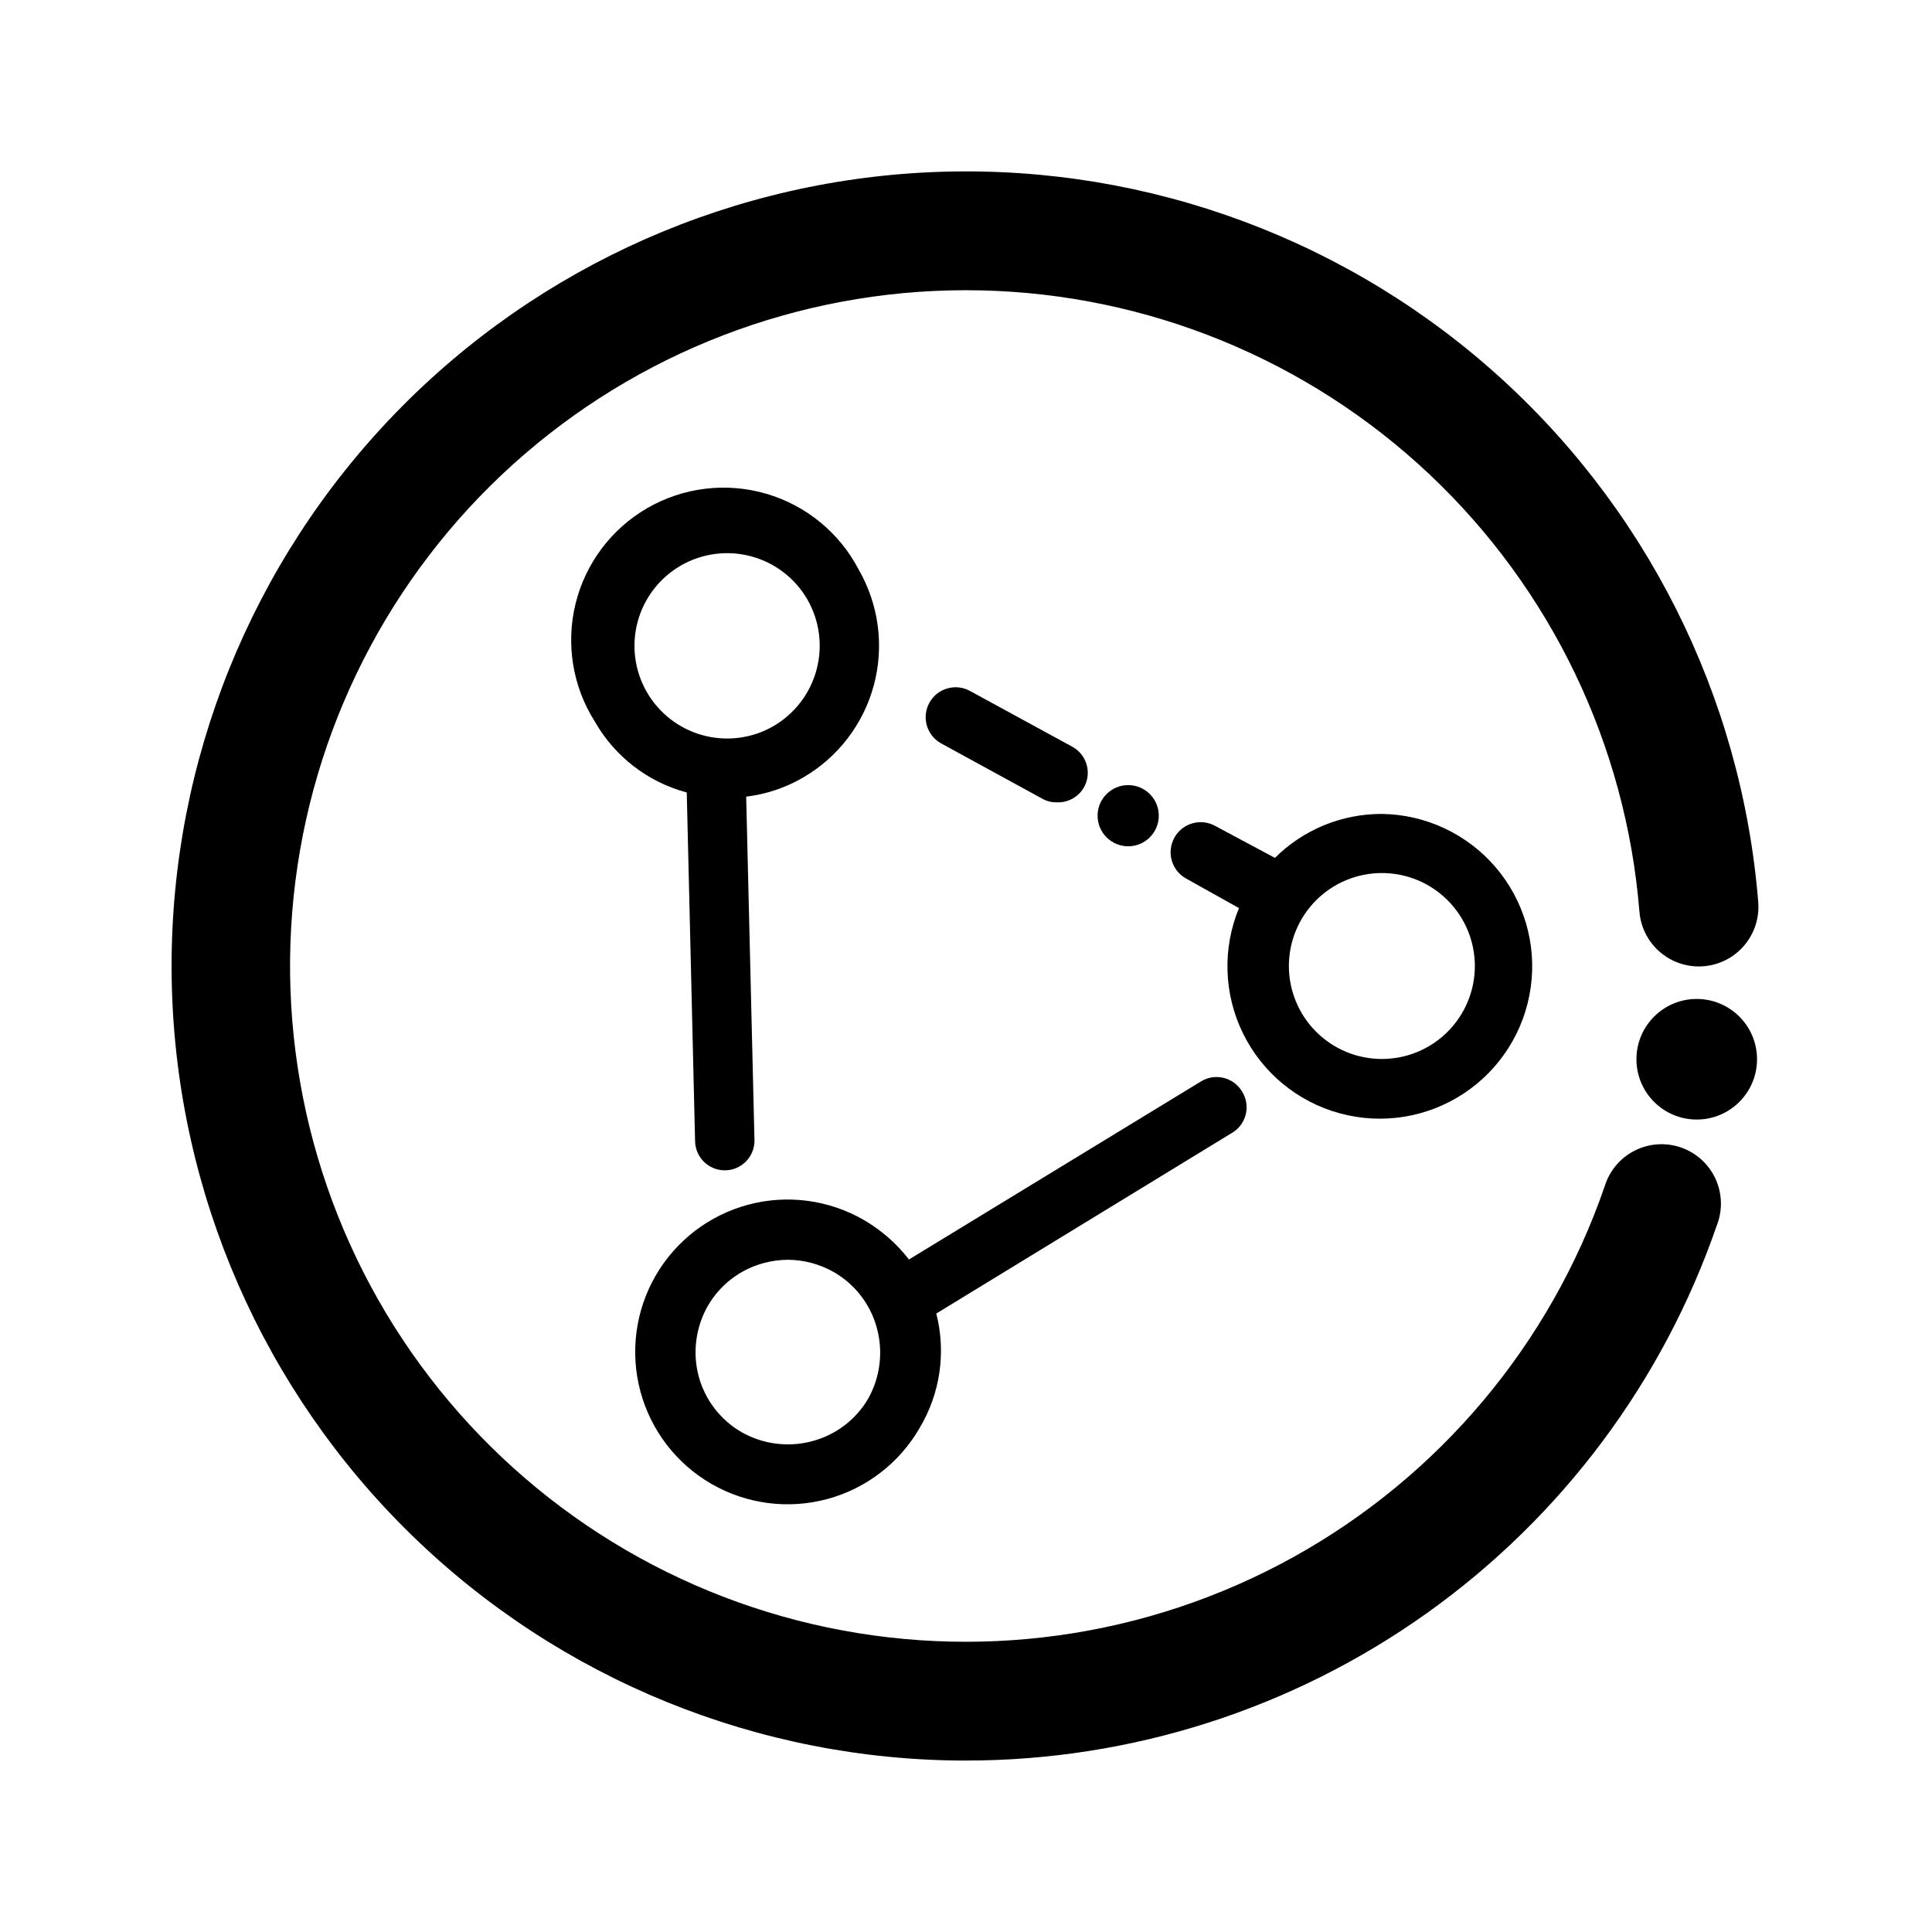
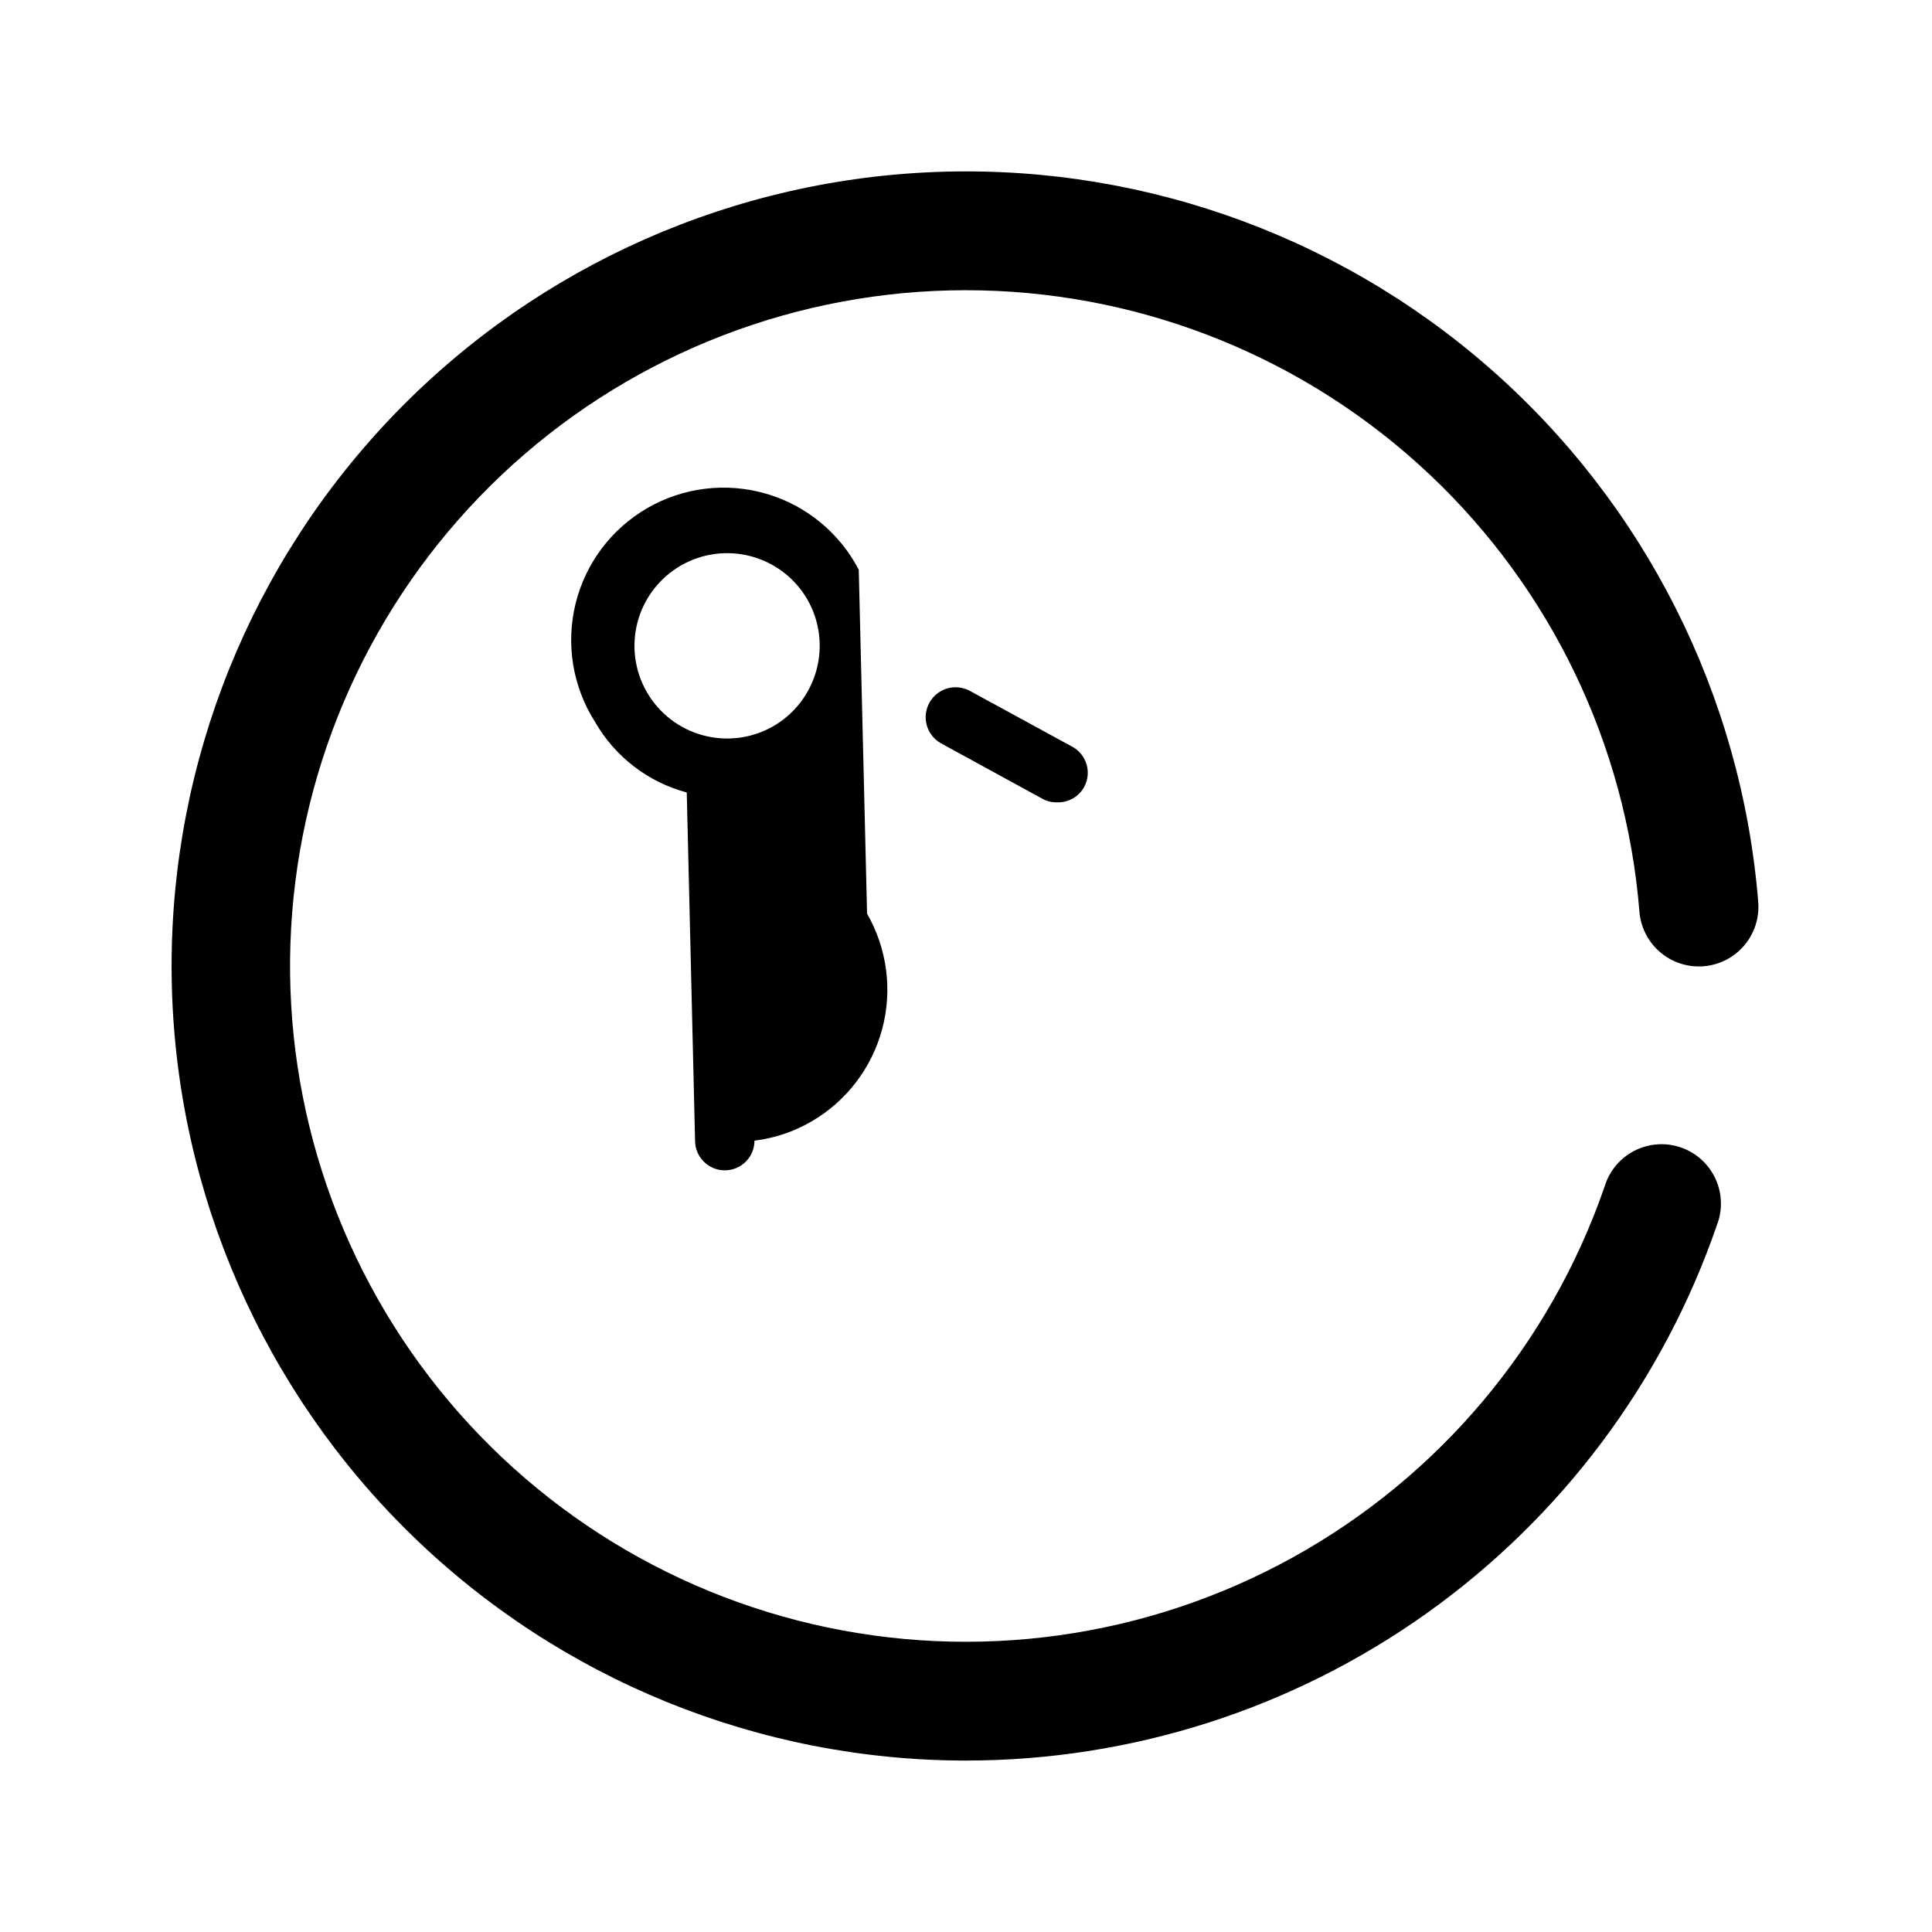
<svg xmlns="http://www.w3.org/2000/svg" fill="#000000" width="800px" height="800px" version="1.1" viewBox="144 144 512 512">
  <g>
    <path d="m400 610.57c-54.867-0.012-107.57-21.441-146.87-59.723-39.305-38.281-62.117-90.391-63.582-145.24-1.461-54.848 18.543-108.1 55.754-148.42 37.207-40.32 88.688-64.527 143.48-67.465 54.789-2.938 108.56 15.629 149.87 51.738 41.309 36.113 66.891 86.922 71.301 141.61 0.449 5.625-2.137 11.062-6.781 14.266-4.644 3.199-10.648 3.68-15.742 1.258-5.098-2.422-8.516-7.379-8.965-13.004-3.566-44.16-23.371-85.43-55.594-115.84-32.223-30.406-74.57-47.789-118.86-48.793-44.289-1-87.383 14.449-120.95 43.367-33.566 28.918-55.219 69.25-60.777 113.2s5.371 88.406 30.676 124.77c25.309 36.367 63.195 62.059 106.34 72.117 43.148 10.059 88.492 3.766 127.27-17.66 38.777-21.43 68.234-56.469 82.684-98.348 1.242-4.094 4.094-7.504 7.902-9.449 3.805-1.945 8.242-2.262 12.285-0.871 4.043 1.391 7.348 4.367 9.152 8.242 1.805 3.879 1.957 8.32 0.418 12.309-14.273 41.43-41.117 77.371-76.793 102.81-35.672 25.441-78.395 39.121-122.21 39.121z" />
-     <path d="m510.21 359.7c-10.617-0.035-20.816 4.156-28.34 11.648l-15.742-8.422c-1.84-1.043-4.016-1.316-6.051-0.754-2.039 0.559-3.769 1.906-4.812 3.746-2.176 3.824-0.836 8.688 2.988 10.863l14.09 7.871h0.004c-4.43 10.715-4.039 22.82 1.074 33.227 5.109 10.41 14.449 18.117 25.641 21.164 11.188 3.047 23.145 1.137 32.828-5.246 9.684-6.383 16.152-16.617 17.766-28.102 1.617-11.48-1.785-23.105-9.332-31.906-7.551-8.801-18.52-13.934-30.113-14.09zm0 64.945v-0.004c-6.535 0-12.801-2.594-17.422-7.215s-7.219-10.887-7.219-17.422 2.598-12.805 7.219-17.426c4.621-4.621 10.887-7.215 17.422-7.215 6.535 0 12.801 2.594 17.422 7.215 4.621 4.621 7.219 10.891 7.219 17.426s-2.598 12.801-7.219 17.422-10.887 7.215-17.422 7.215z" />
-     <path d="m371.58 294.98c-5.082-9.77-13.938-17.043-24.512-20.133-10.57-3.086-21.949-1.719-31.488 3.781-9.543 5.504-16.426 14.664-19.051 25.359-2.625 10.699-0.766 22.004 5.144 31.297 5.285 9.242 14.043 15.984 24.324 18.738l2.203 92.262 0.004-0.004c0 2.09 0.828 4.09 2.305 5.566 1.477 1.477 3.477 2.305 5.566 2.305 2.086 0 4.09-0.828 5.566-2.305 1.477-1.477 2.305-3.477 2.305-5.566l-2.203-91.156c5.301-0.645 10.418-2.356 15.035-5.039 9.262-5.352 16.023-14.16 18.797-24.492 2.773-10.328 1.336-21.34-3.996-30.613zm-22.672 41.484v0.004c-5.648 3.234-12.348 4.094-18.629 2.391-6.281-1.699-11.629-5.824-14.871-11.469-3.246-5.641-4.113-12.34-2.422-18.625 1.691-6.281 5.809-11.637 11.445-14.887 5.637-3.254 12.336-4.133 18.621-2.449 6.285 1.684 11.648 5.793 14.906 11.426 3.25 5.656 4.125 12.375 2.426 18.676-1.695 6.305-5.824 11.676-11.477 14.938z" />
-     <path d="m473.13 433.22c-2.242-3.711-7.066-4.906-10.785-2.676l-77.461 47.23c-3.273-4.227-7.336-7.785-11.965-10.469-9.277-5.359-20.305-6.816-30.652-4.043-10.352 2.773-19.176 9.547-24.531 18.824-5.352 9.281-6.801 20.312-4.019 30.66 2.777 10.348 9.555 19.168 18.84 24.516 9.285 5.348 20.312 6.789 30.66 4.004 10.344-2.785 19.16-9.57 24.504-18.855 5.449-9.113 7.035-20.023 4.406-30.309l78.719-48.098h0.004c3.57-2.375 4.586-7.168 2.281-10.785zm-99.031 81.395c-3.273 5.625-8.656 9.703-14.953 11.336-6.301 1.664-13 0.785-18.66-2.438-5.586-3.238-9.664-8.562-11.336-14.801-1.66-6.297-0.781-12.996 2.441-18.656 3.238-5.59 8.562-9.664 14.801-11.336 2.078-0.559 4.223-0.848 6.375-0.867 4.312 0.023 8.543 1.164 12.281 3.309 5.59 3.238 9.664 8.559 11.336 14.797 1.707 6.281 0.887 12.977-2.285 18.656z" />
-     <path d="m451.09 360.17c0 4.477-3.633 8.105-8.109 8.105-4.481 0-8.109-3.629-8.109-8.105 0-4.481 3.629-8.109 8.109-8.109 4.477 0 8.109 3.629 8.109 8.109" />
-     <path d="m609.63 424.71c0 8.828-7.152 15.98-15.98 15.98-8.824 0-15.977-7.152-15.977-15.98 0-8.824 7.152-15.977 15.977-15.977 8.828 0 15.98 7.152 15.98 15.977" />
+     <path d="m371.58 294.98c-5.082-9.77-13.938-17.043-24.512-20.133-10.57-3.086-21.949-1.719-31.488 3.781-9.543 5.504-16.426 14.664-19.051 25.359-2.625 10.699-0.766 22.004 5.144 31.297 5.285 9.242 14.043 15.984 24.324 18.738l2.203 92.262 0.004-0.004c0 2.09 0.828 4.09 2.305 5.566 1.477 1.477 3.477 2.305 5.566 2.305 2.086 0 4.09-0.828 5.566-2.305 1.477-1.477 2.305-3.477 2.305-5.566c5.301-0.645 10.418-2.356 15.035-5.039 9.262-5.352 16.023-14.16 18.797-24.492 2.773-10.328 1.336-21.34-3.996-30.613zm-22.672 41.484v0.004c-5.648 3.234-12.348 4.094-18.629 2.391-6.281-1.699-11.629-5.824-14.871-11.469-3.246-5.641-4.113-12.34-2.422-18.625 1.691-6.281 5.809-11.637 11.445-14.887 5.637-3.254 12.336-4.133 18.621-2.449 6.285 1.684 11.648 5.793 14.906 11.426 3.25 5.656 4.125 12.375 2.426 18.676-1.695 6.305-5.824 11.676-11.477 14.938z" />
    <path d="m424.01 356.62c-1.32 0.031-2.629-0.297-3.777-0.945l-26.922-14.723c-3.805-2.172-5.129-7.019-2.953-10.824 2.172-3.801 7.019-5.125 10.824-2.949l27 14.719c3.789 2.078 5.195 6.82 3.148 10.629-1.449 2.656-4.297 4.25-7.32 4.094z" />
  </g>
</svg>